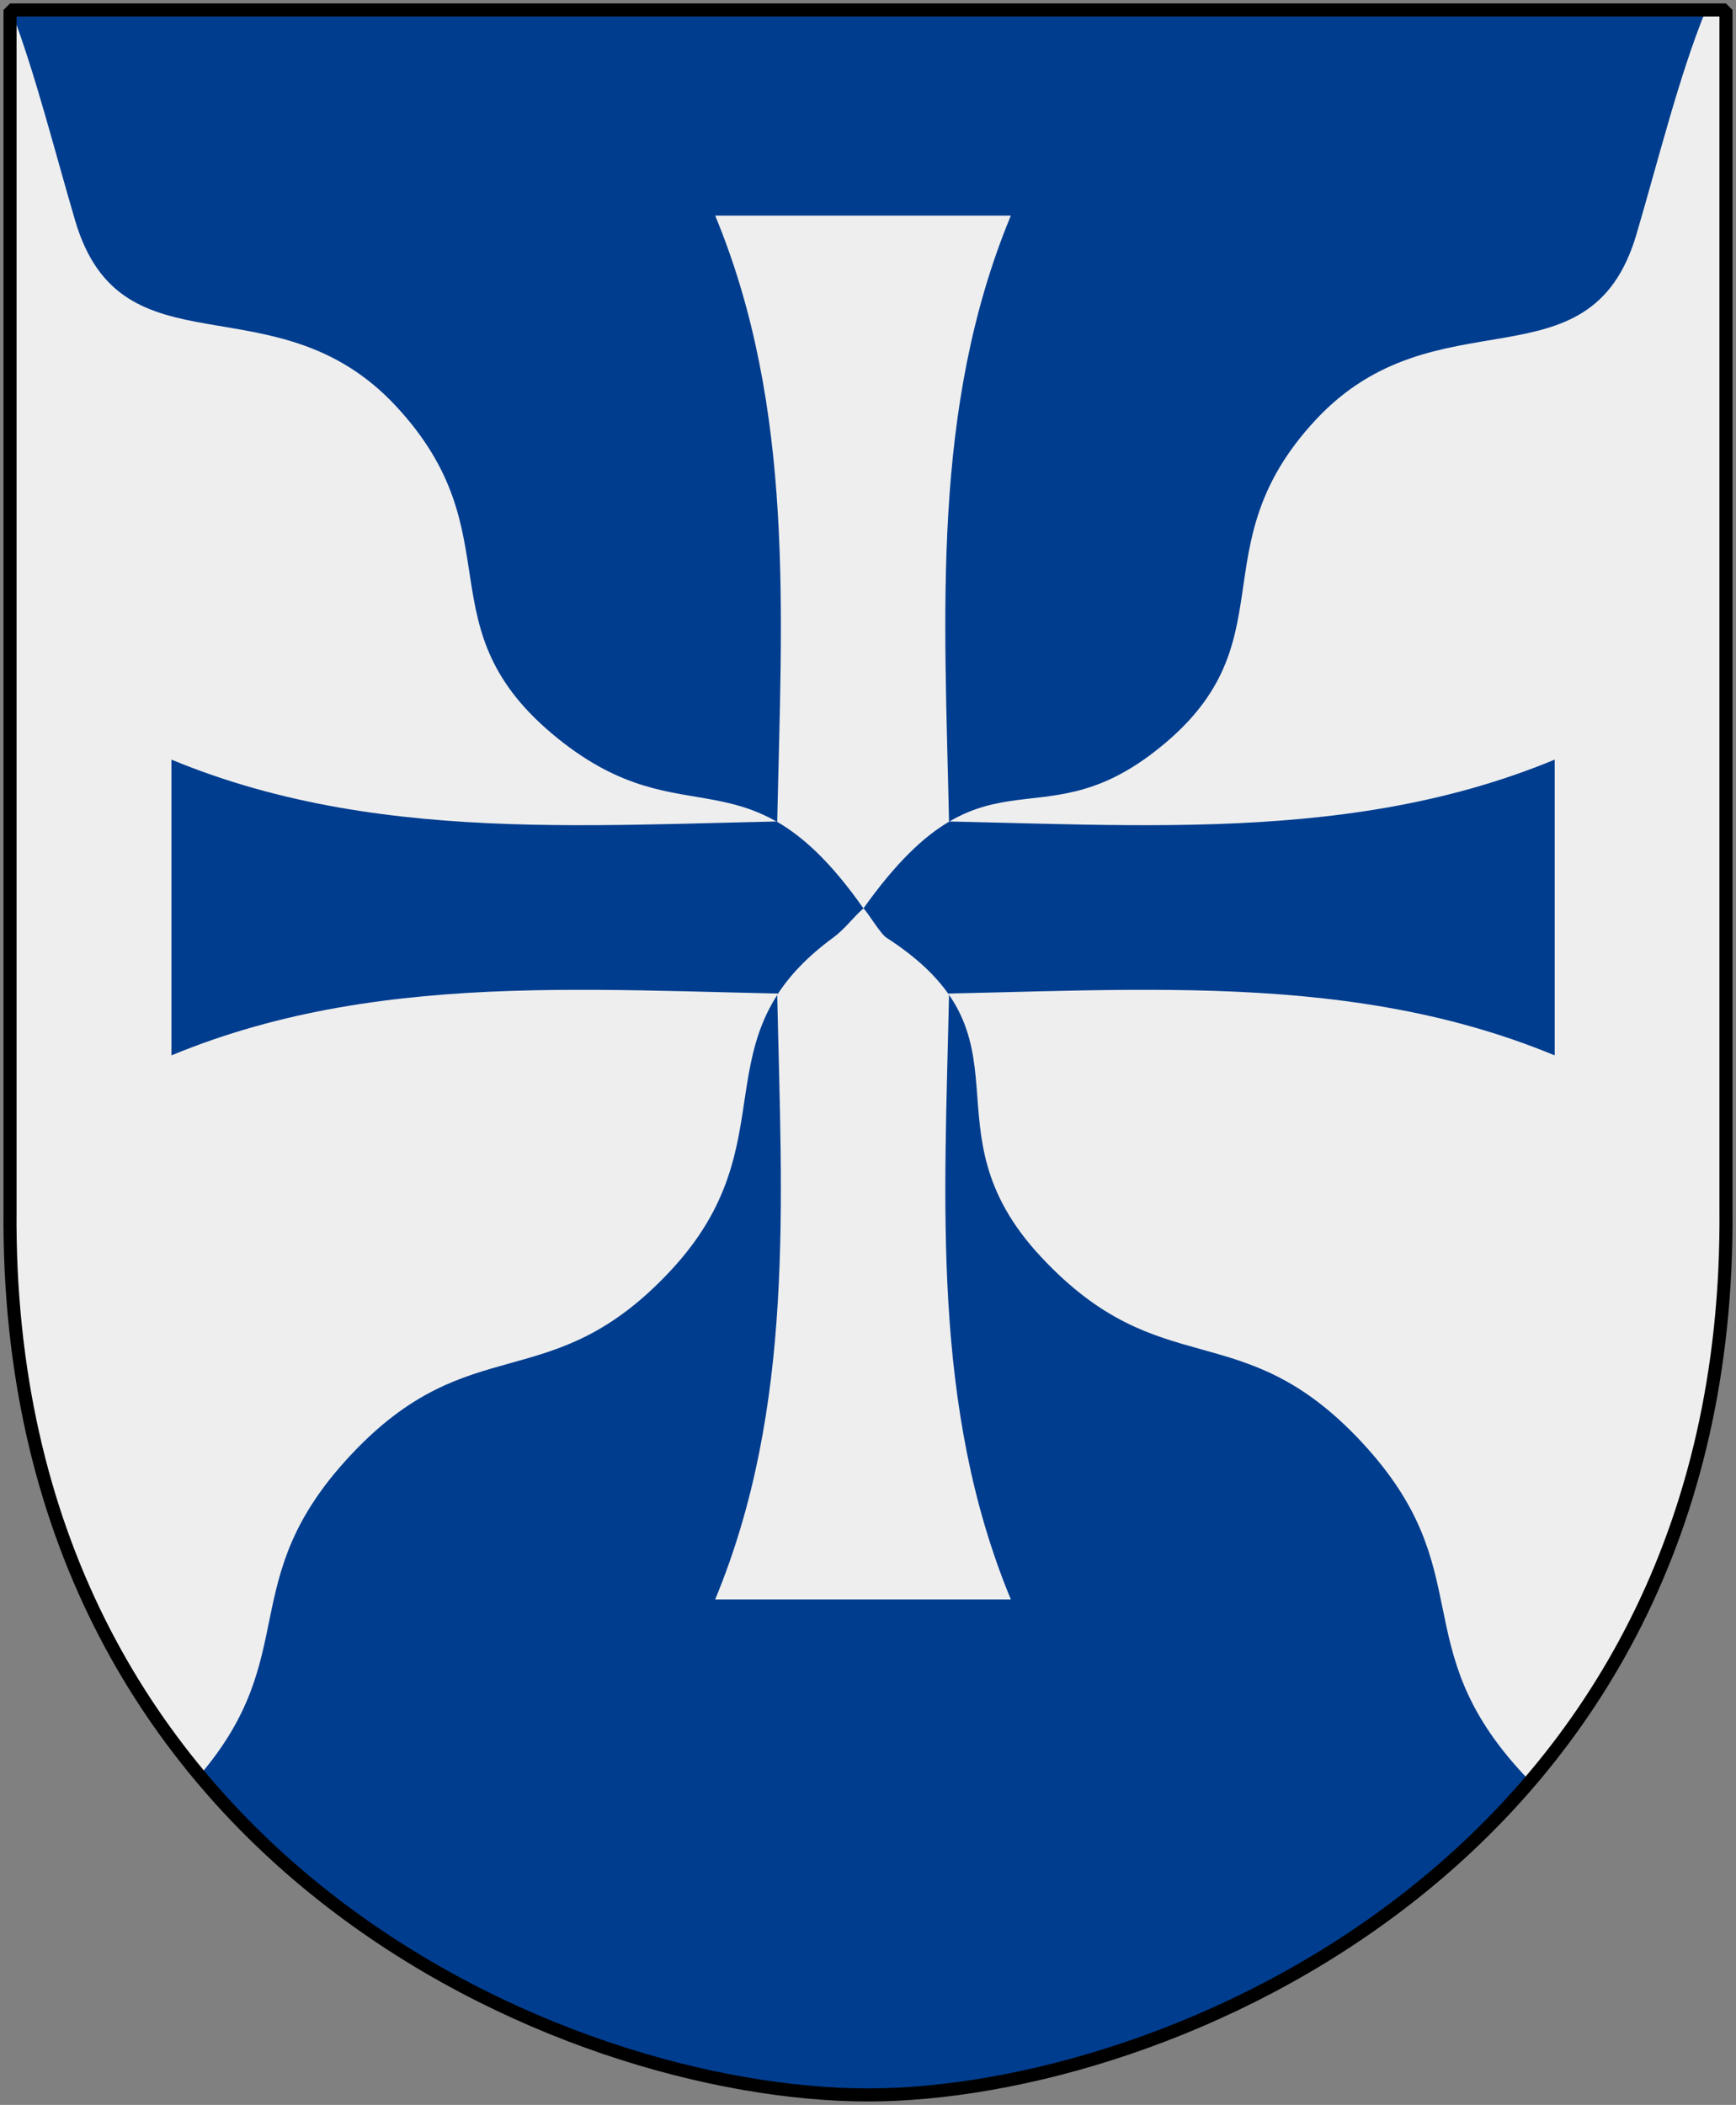
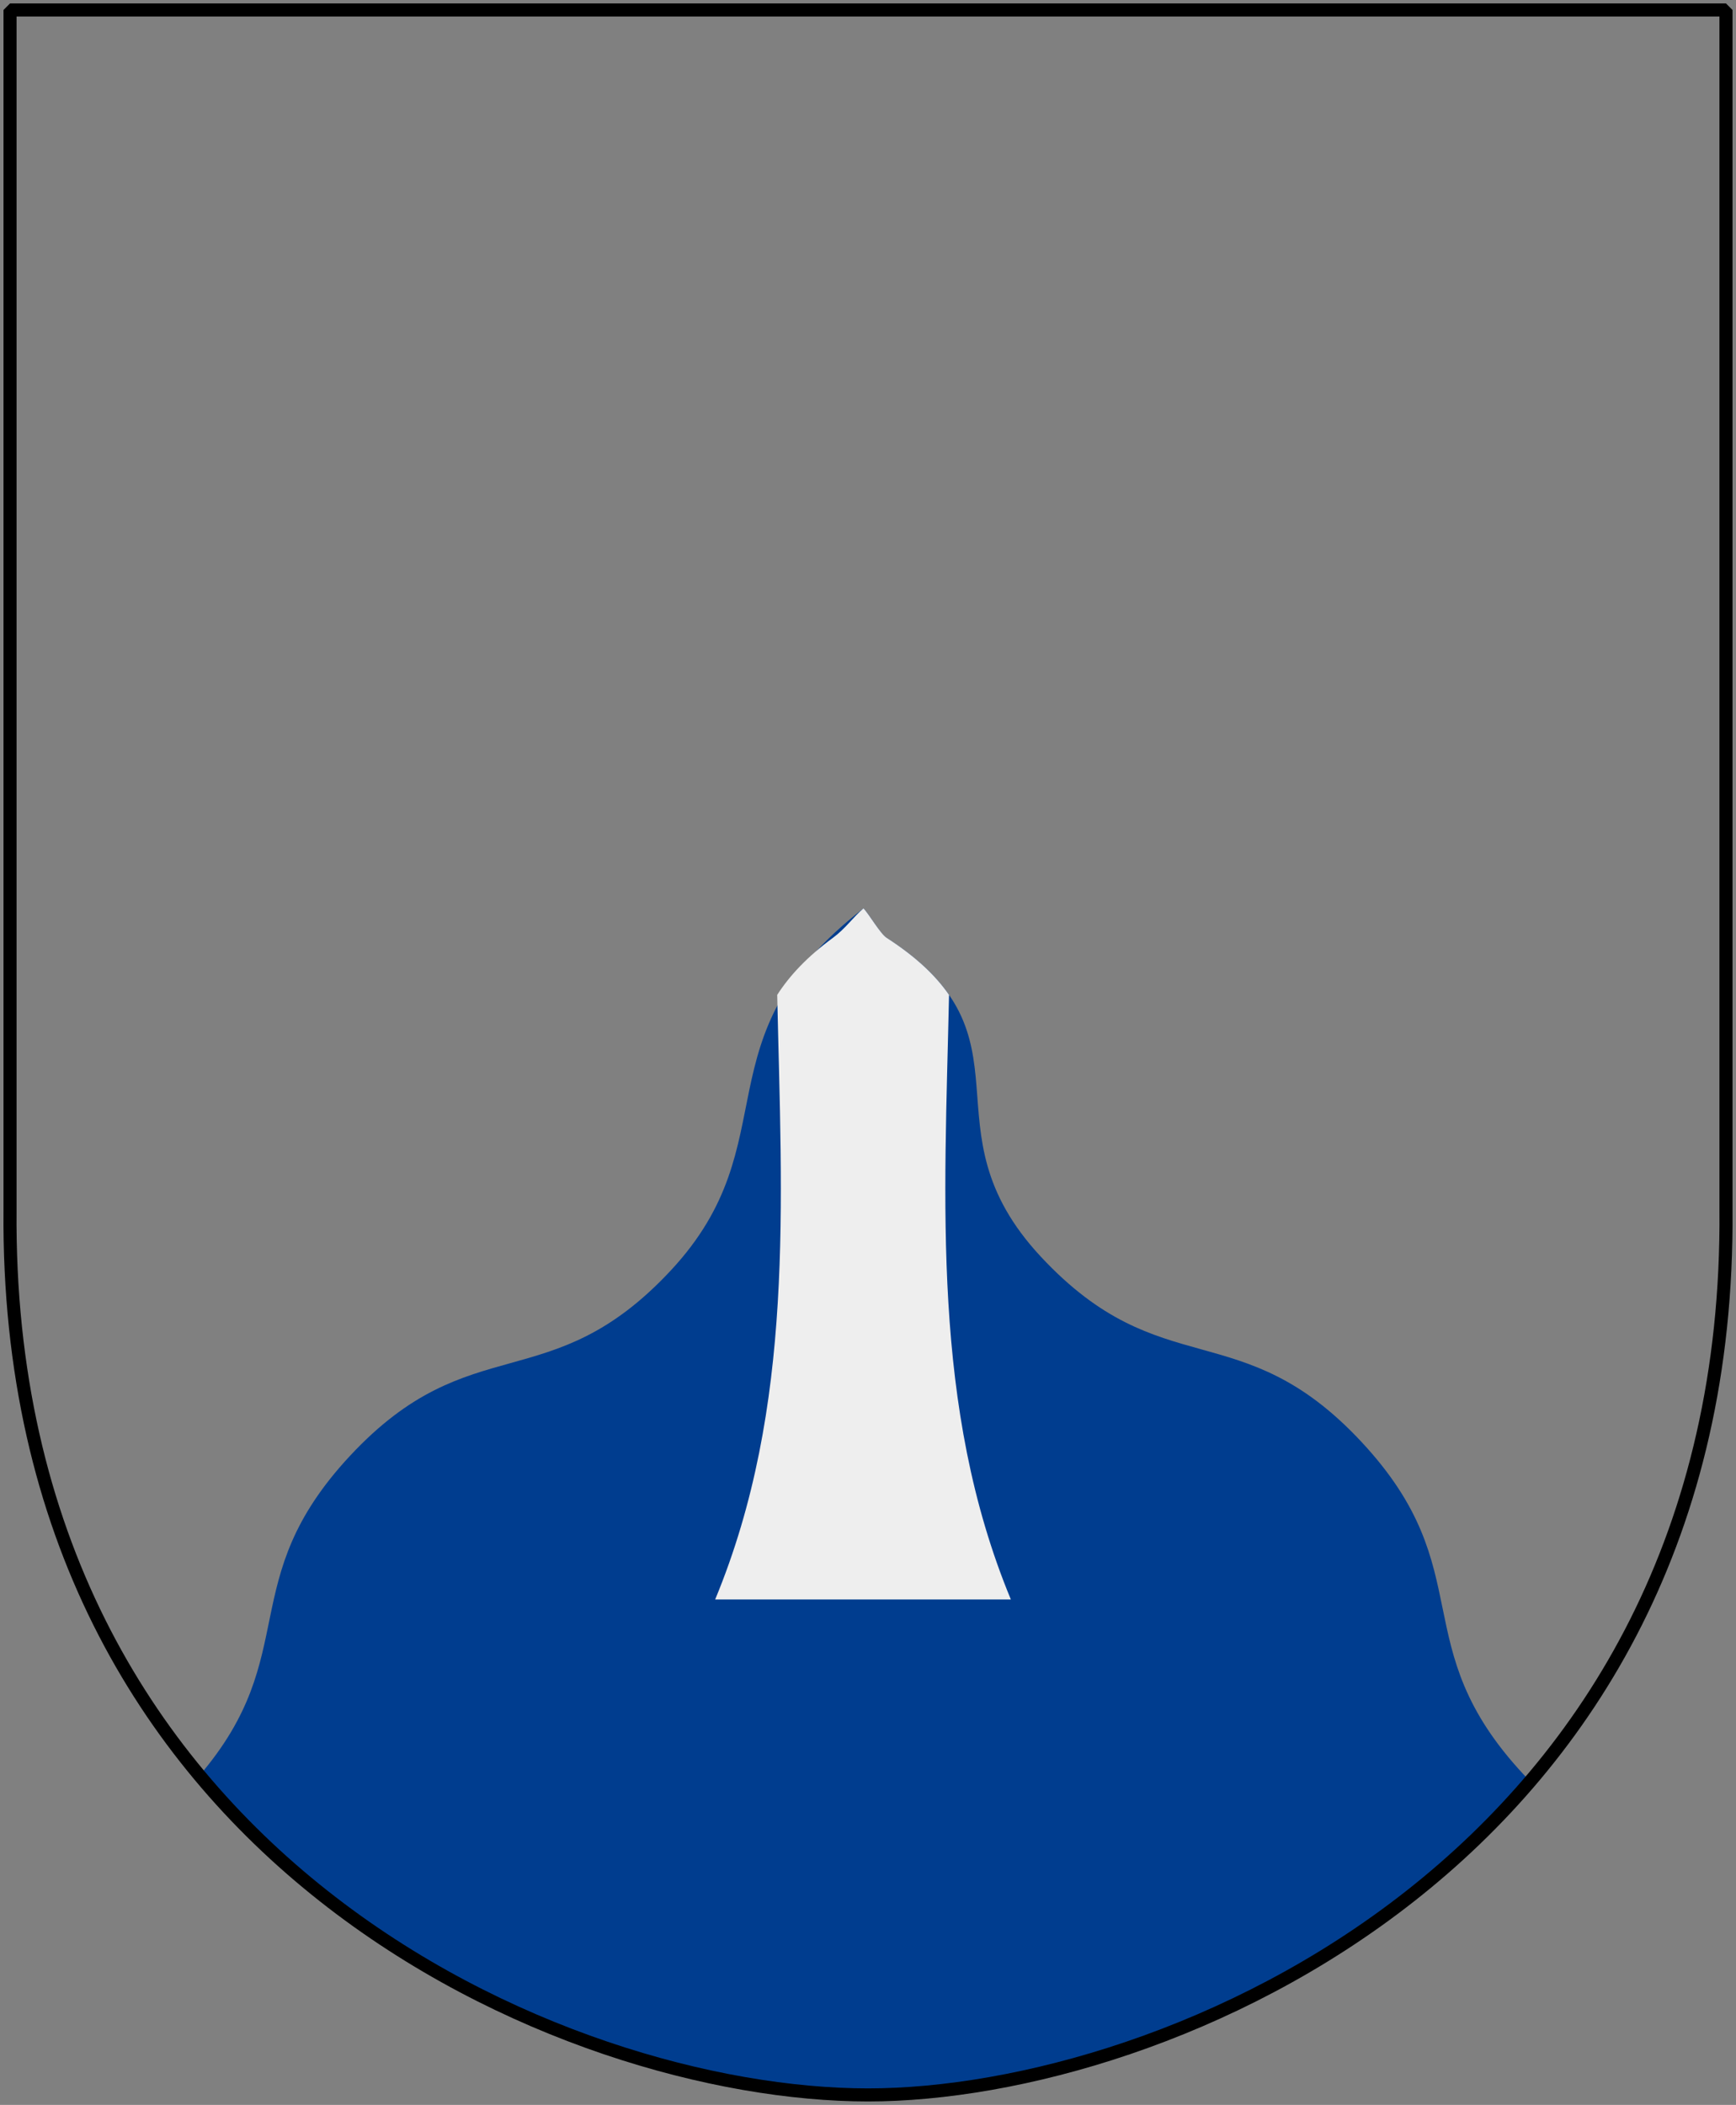
<svg xmlns="http://www.w3.org/2000/svg" version="1.0" width="251" height="304.2" id="svg4166">
  <rect width="100%" height="100%" fill="#808080" stroke="none" />
  <defs id="defs4168" />
-   <path d="M 249.551,1.44 L 125.5,1.44 L 1.45,1.44 L 1.45,174.936 C 0.682,268.657 81.739,302.756 125.5,302.756 C 168.494,302.756 250.318,268.657 249.551,174.936 L 249.551,1.44 z " style="color:#000000;fill:#eeeeee;fill-opacity:1;fill-rule:nonzero;stroke:none;stroke-width:1.888;stroke-linecap:round;stroke-linejoin:bevel;marker:none;marker-start:none;marker-mid:none;marker-end:none;stroke-miterlimit:4;stroke-dashoffset:0;stroke-opacity:1;visibility:visible;display:block" id="Shield" />
-   <path d="M 1.594,1.438 C 5.087,10.538 7.971,22.08 10.875,31.906 C 17.618,54.722 39.767,39.941 57.219,58.656 C 74.671,77.371 60.743,90.717 80.688,106.75 C 99.248,121.67 108.052,107.379 124.844,131.281 C 142.185,106.909 149.701,121.849 166.781,108.75 C 187.087,93.178 172.798,79.371 190.25,60.656 C 207.702,41.941 229.85,56.722 236.594,33.906 C 239.713,23.353 242.805,10.796 246.656,1.438 L 125.5,1.438 L 1.594,1.438 z " style="color:#000000;fill:#003d8f;fill-opacity:1;fill-rule:nonzero;stroke:none;stroke-width:1.888;stroke-linecap:round;stroke-linejoin:bevel;marker:none;marker-start:none;marker-mid:none;marker-end:none;stroke-miterlimit:4;stroke-dashoffset:0;stroke-opacity:1;visibility:visible;display:block" id="Vagskura1" />
-   <path d="M 124.844,131.281 C 123.413,132.5 122.226,134.219 120.438,135.531 C 100.56,150.11 114.421,164.91 96.969,183.625 C 79.517,202.34 68.077,191.66 50.625,210.375 C 33.768,228.452 43.861,239.03 28.844,256.594 C 56.25,289.44 98.159,302.75 125.5,302.75 C 152.139,302.75 193.679,289.66 221.25,257.406 C 220.934,257.091 220.616,256.795 220.312,256.469 C 202.86,237.754 214.296,227.09 196.844,208.375 C 179.392,189.66 167.952,200.34 150.5,181.625 C 133.048,162.91 150.564,149.967 128.172,135.531 C 127.253,134.939 125.568,131.978 124.844,131.281 z " style="fill:#003d8f;fill-opacity:1;fill-rule:nonzero;stroke:none;stroke-width:2;stroke-miterlimit:4;stroke-opacity:1" id="Vagskura2" />
+   <path d="M 124.844,131.281 C 100.56,150.11 114.421,164.91 96.969,183.625 C 79.517,202.34 68.077,191.66 50.625,210.375 C 33.768,228.452 43.861,239.03 28.844,256.594 C 56.25,289.44 98.159,302.75 125.5,302.75 C 152.139,302.75 193.679,289.66 221.25,257.406 C 220.934,257.091 220.616,256.795 220.312,256.469 C 202.86,237.754 214.296,227.09 196.844,208.375 C 179.392,189.66 167.952,200.34 150.5,181.625 C 133.048,162.91 150.564,149.967 128.172,135.531 C 127.253,134.939 125.568,131.978 124.844,131.281 z " style="fill:#003d8f;fill-opacity:1;fill-rule:nonzero;stroke:none;stroke-width:2;stroke-miterlimit:4;stroke-opacity:1" id="Vagskura2" />
  <g transform="matrix(3.701315e-2,0,0,3.701315e-2,13.747,20.112)" style="fill:#000000;fill-opacity:0.757;stroke:none" id="Cross-patee">
-     <path d="M 298.255,2422.59 C 1154.81,2777.39 2072.87,2660 3000,2660 C 3927.13,2660 4845.19,2777.39 5701.74,2422.59 L 5701.74,3577.41 C 4845.19,3222.61 3927.13,3340 3000,3340 C 2072.87,3340 1154.81,3222.61 298.255,3577.41 L 298.255,2422.59 z " style="fill:#003d8f;fill-opacity:1" id="path12" />
    <path d="M 124.844,131.281 C 123.413,132.5 122.226,134.219 120.438,135.531 C 116.711,138.265 114.159,141.008 112.375,143.781 C 113.023,173.783 114.925,203.348 103.406,231.156 L 146.156,231.156 C 134.637,203.348 136.571,173.783 137.219,143.781 C 135.332,141.05 132.516,138.322 128.188,135.531 C 127.269,134.939 125.568,131.978 124.844,131.281 z " transform="matrix(27.017,0,0,27.017,-371.42,-543.379)" style="fill:#eeeeee;fill-opacity:1" id="path14" />
-     <path d="M 103.406,31.156 C 114.957,59.042 113.017,88.694 112.375,118.781 C 116.176,120.974 120.194,124.663 124.844,131.281 C 129.576,124.631 133.556,120.915 137.219,118.75 C 136.576,88.673 134.609,59.032 146.156,31.156 L 103.406,31.156 z " transform="matrix(27.017,0,0,27.017,-371.42,-543.379)" style="fill:#eeeeee;fill-opacity:1" id="use5109" />
  </g>
  <path d="M 249.551,1.44 L 125.5,1.44 L 1.45,1.44 L 1.45,174.936 C 0.682,268.657 81.739,302.756 125.5,302.756 C 168.494,302.756 250.318,268.657 249.551,174.936 L 249.551,1.44 z " style="color:#000000;fill:none;fill-opacity:0;fill-rule:nonzero;stroke:#000000;stroke-width:1.888;stroke-linecap:round;stroke-linejoin:bevel;marker:none;marker-start:none;marker-mid:none;marker-end:none;stroke-miterlimit:4;stroke-dashoffset:0;stroke-opacity:1;visibility:visible;display:block" id="Frame" />
</svg>